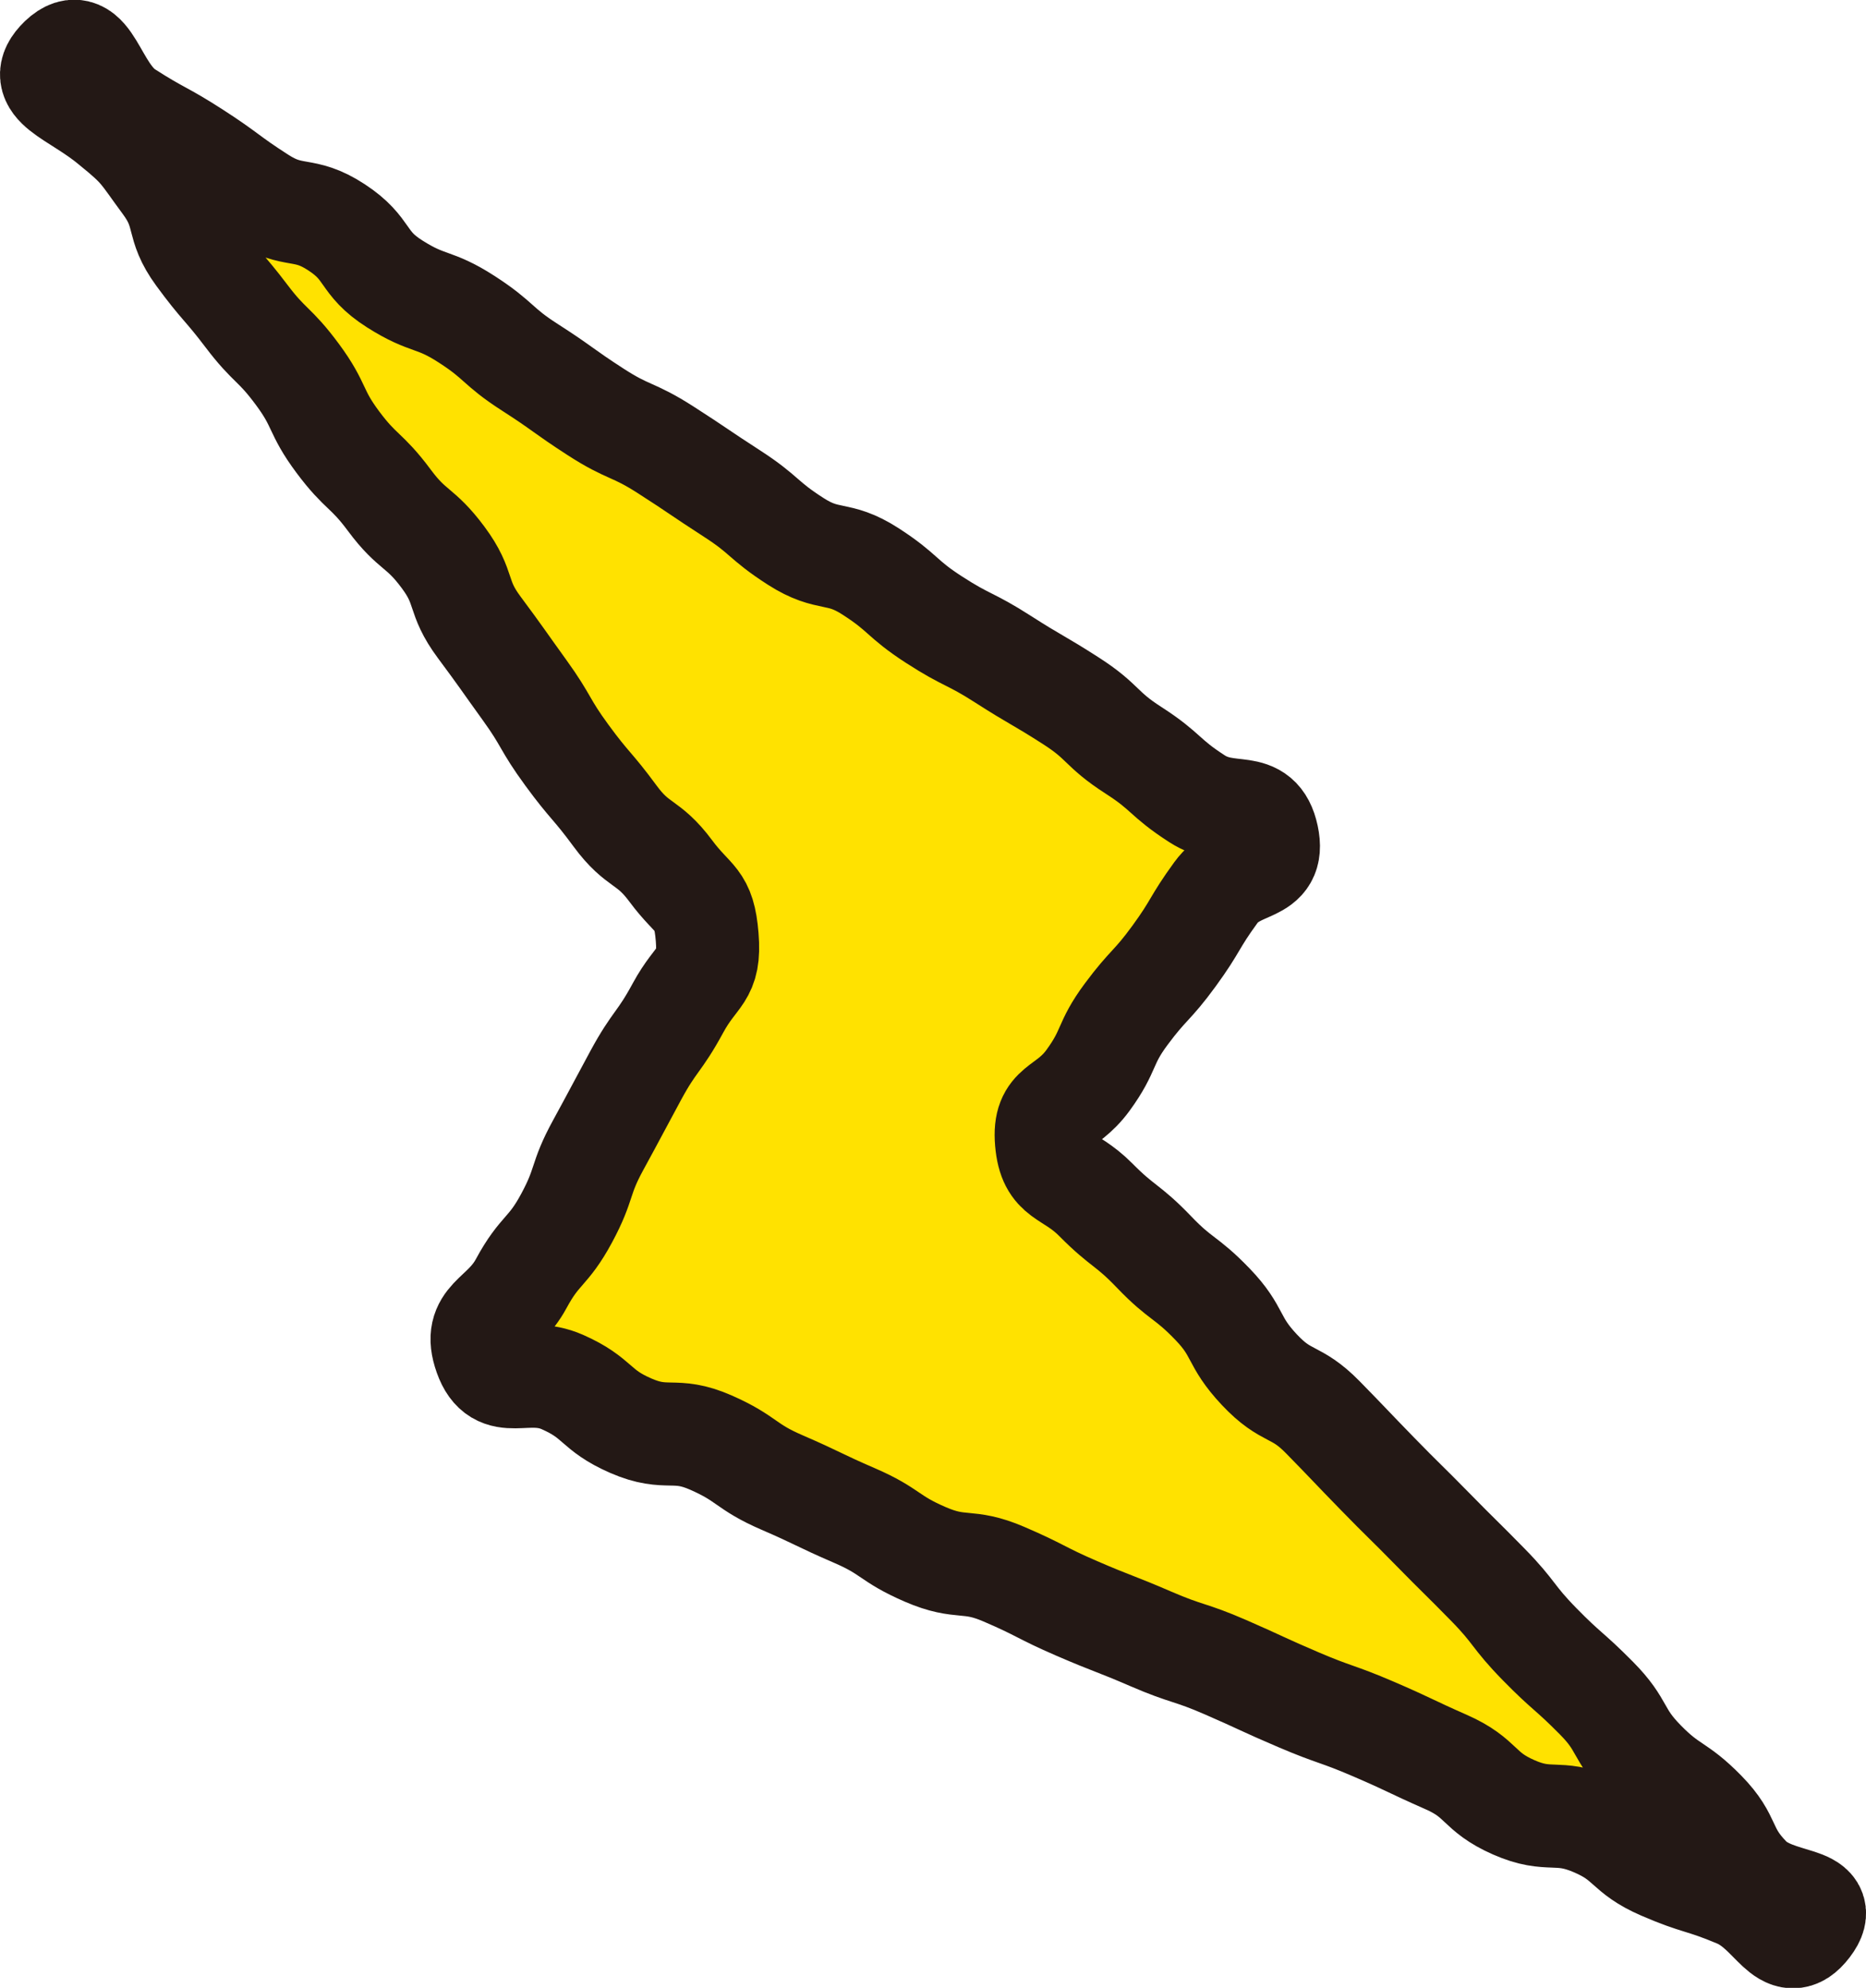
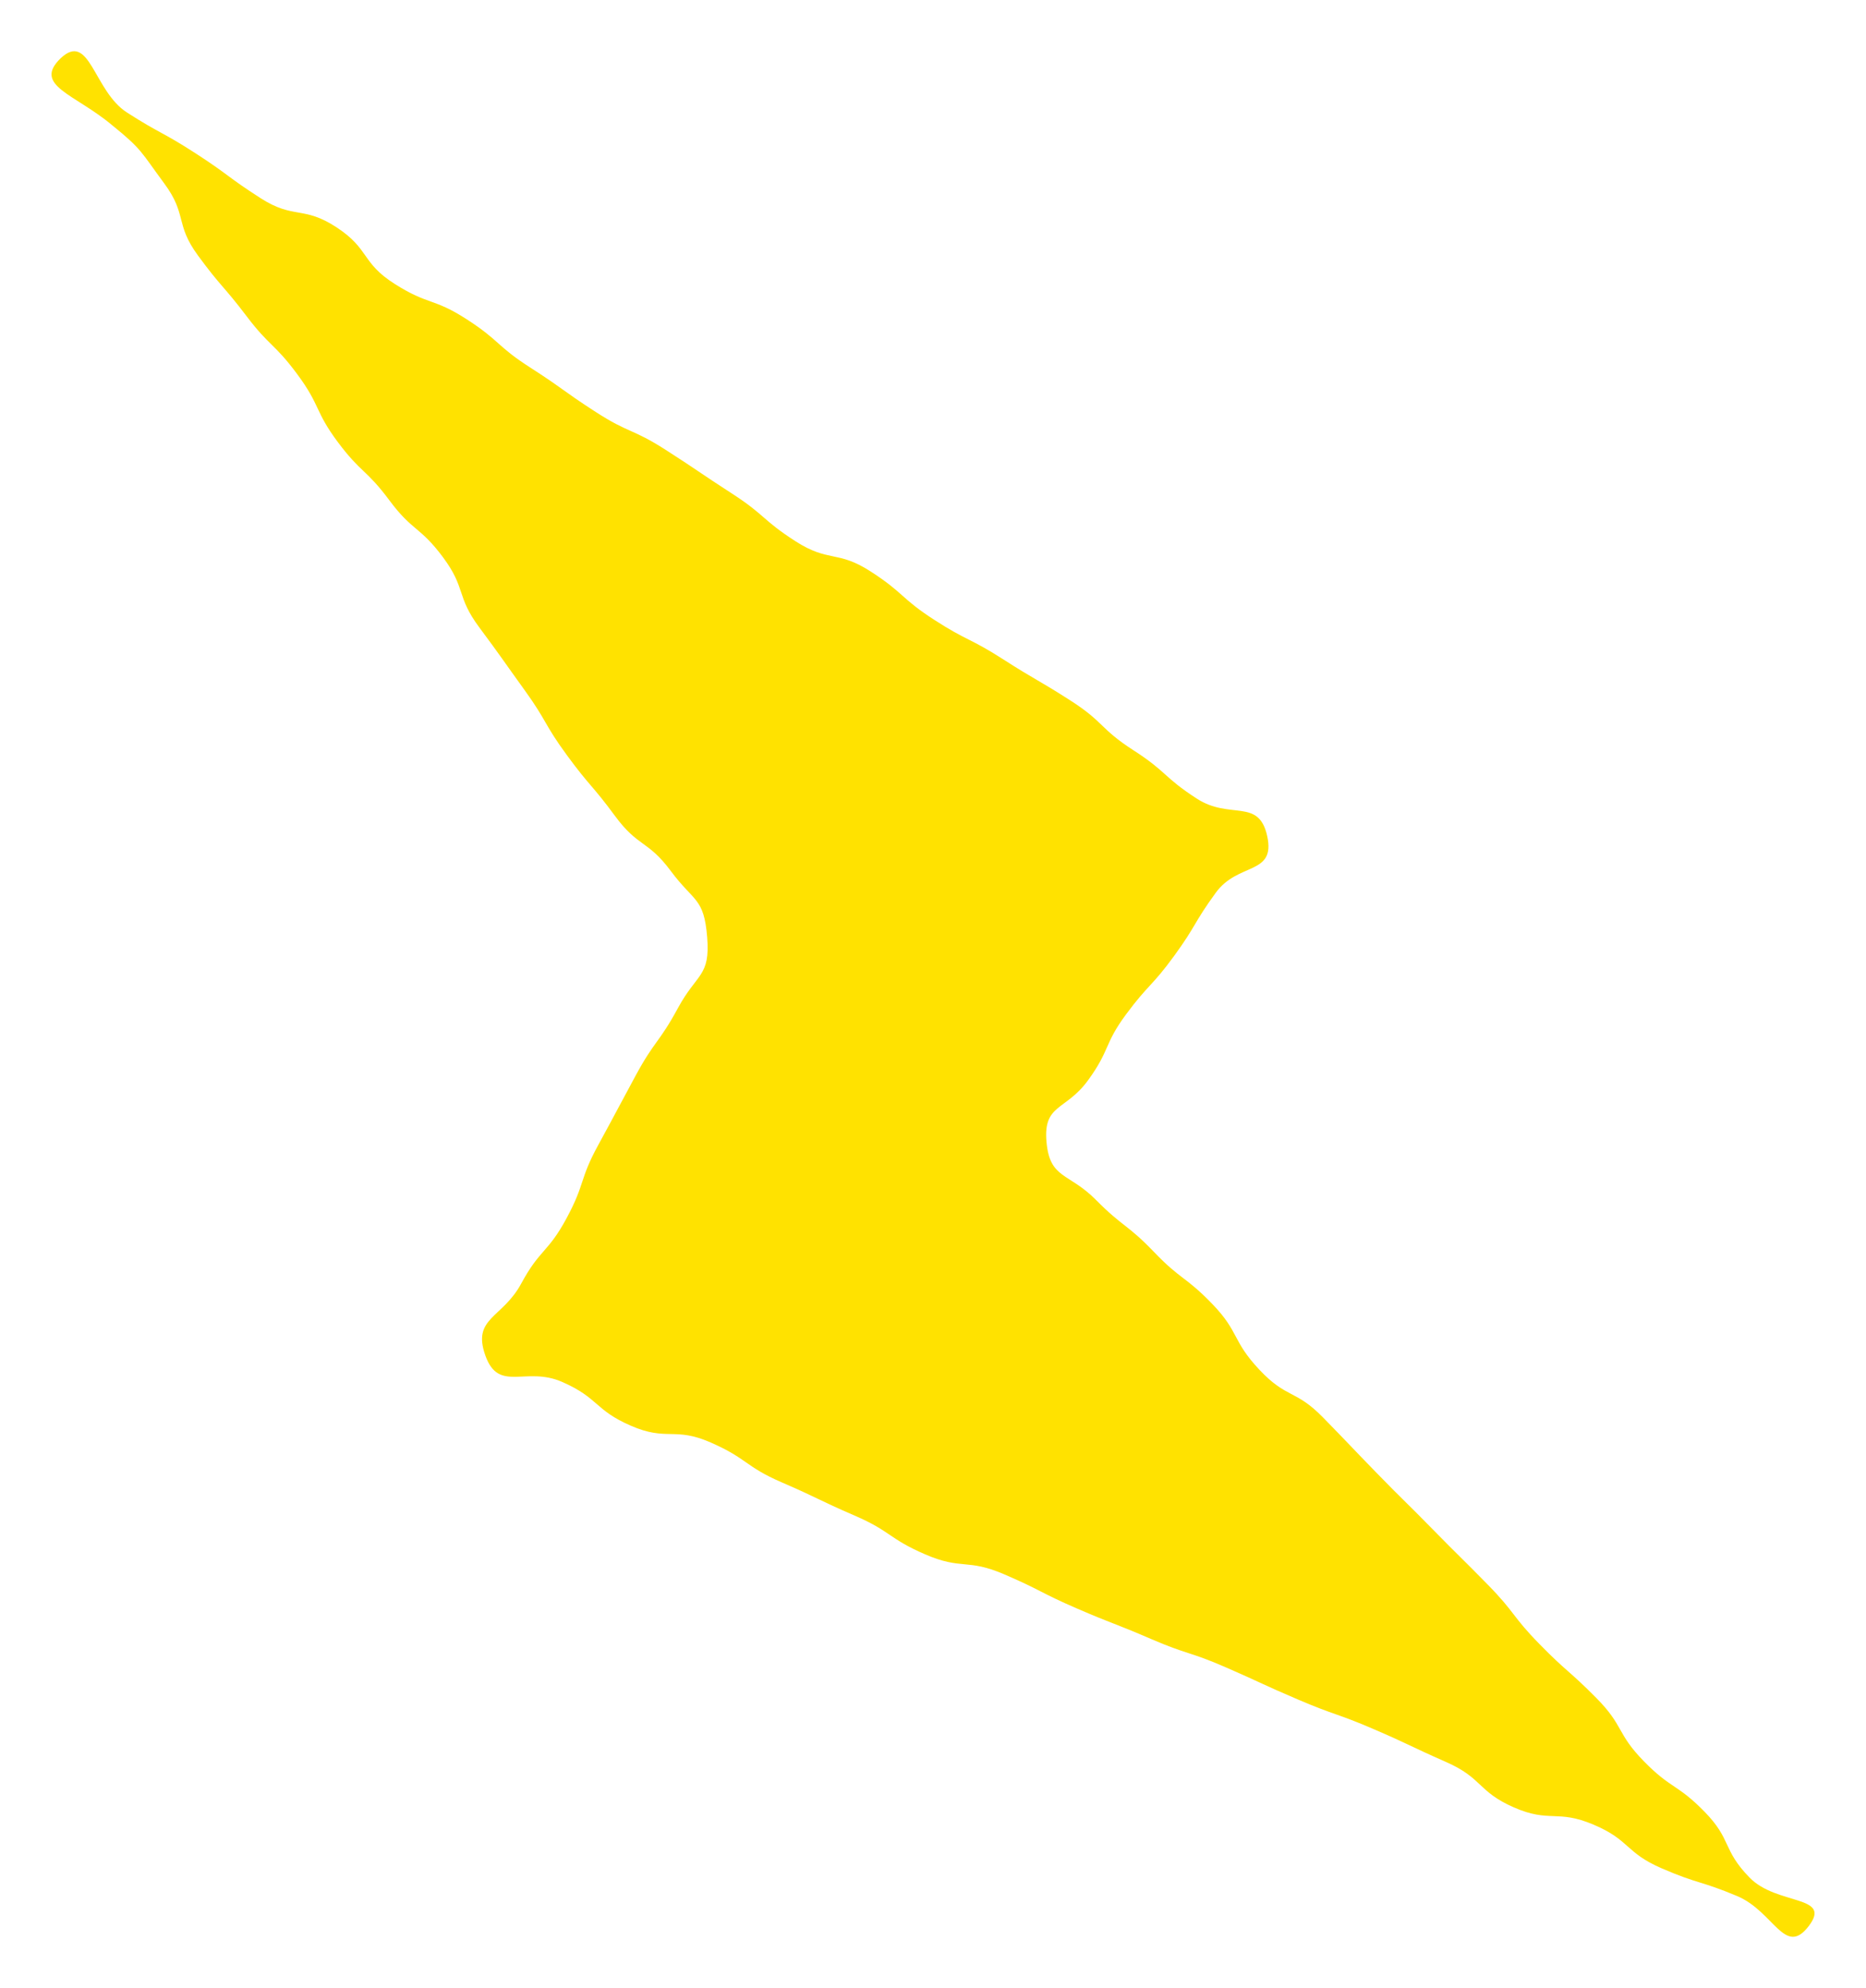
<svg xmlns="http://www.w3.org/2000/svg" viewBox="0 0 128.03 136.42">
  <defs>
    <style>.cls-1{fill:#ffe200;fill-rule:evenodd;}.cls-2{fill:none;stroke:#231815;stroke-linecap:round;stroke-linejoin:round;stroke-width:7.07px;}</style>
  </defs>
  <g id="レイヤー_2" data-name="レイヤー 2">
    <g id="layout">
      <path class="cls-1" d="M4.16,4c2-1.89,2.26,2.25,4.55,3.72s2.4,1.31,4.69,2.79,2.19,1.62,4.48,3.09,2.92.5,5.21,2,1.68,2.42,4,3.89,2.64.94,4.93,2.42,2.05,1.83,4.34,3.3,2.22,1.58,4.51,3.06,2.51,1.13,4.8,2.6,2.26,1.52,4.55,3,2.08,1.81,4.37,3.28,2.86.59,5.15,2.07,2.06,1.83,4.35,3.31,2.44,1.24,4.73,2.71,2.36,1.38,4.65,2.85,2,1.92,4.3,3.4,2.06,1.84,4.35,3.32,4.26-.08,4.83,2.59-2,1.76-3.53,3.86-1.33,2.24-2.86,4.34-1.76,1.94-3.29,4-1.09,2.44-2.62,4.54-3.07,1.61-2.85,4.2,1.52,2.11,3.39,4,2.15,1.66,4,3.59,2.15,1.65,4,3.57S84.53,92,86.41,94s2.47,1.34,4.35,3.26,1.86,1.94,3.74,3.87,1.91,1.89,3.79,3.81,1.92,1.9,3.8,3.82,1.65,2.14,3.54,4.07,2,1.78,3.9,3.7,1.38,2.42,3.26,4.34,2.28,1.54,4.16,3.46,1.21,2.59,3.09,4.52,5.7,1.18,4.06,3.33-2.39-1-4.91-2.06-2.65-.81-5.17-1.9-2.16-1.93-4.68-3-3-.1-5.48-1.19-2.12-2-4.64-3.11-2.49-1.19-5-2.27-2.59-.92-5.12-2-2.5-1.14-5-2.23-2.62-.86-5.14-1.95-2.56-1-5.08-2.09-2.46-1.26-5-2.35-2.88-.27-5.4-1.36-2.32-1.57-4.84-2.66-2.48-1.19-5-2.28S51.3,100.11,48.78,99s-3-.07-5.5-1.16-2.18-1.89-4.7-3-4.36.77-5.28-1.82,1.17-2.54,2.46-4.93,1.83-2.1,3.12-4.5.86-2.62,2.16-5,1.28-2.39,2.58-4.79,1.6-2.23,2.9-4.63,2.22-2.14,2-4.86-.9-2.39-2.49-4.53S43.79,58.16,42.2,56,40.49,54,38.9,51.83,37.55,49.52,36,47.37s-1.53-2.18-3.12-4.32-.89-2.66-2.48-4.8-2.09-1.77-3.68-3.91-1.95-1.87-3.54-4S22,27.85,20.41,25.7s-1.9-1.9-3.49-4-1.75-2-3.34-4.17-.72-2.79-2.31-4.94-1.51-2.33-3.58-4C5.15,6.45,2.23,5.87,4.16,4Z" transform="translate(0 0)" />
-       <path class="cls-2" d="M4.16,4c2-1.89,2.26,2.25,4.55,3.72s2.4,1.31,4.69,2.79,2.19,1.62,4.48,3.09,2.92.5,5.21,2,1.68,2.42,4,3.89,2.64.94,4.93,2.42,2.05,1.83,4.34,3.3,2.22,1.58,4.51,3.06,2.51,1.13,4.8,2.6,2.26,1.52,4.55,3,2.08,1.81,4.37,3.28,2.86.59,5.15,2.07,2.06,1.83,4.35,3.31,2.44,1.24,4.73,2.71,2.36,1.38,4.65,2.85,2,1.92,4.3,3.4,2.06,1.84,4.35,3.32,4.26-.08,4.83,2.59-2,1.76-3.53,3.86-1.33,2.24-2.86,4.34-1.76,1.94-3.29,4-1.09,2.44-2.62,4.54-3.07,1.61-2.85,4.2,1.52,2.11,3.39,4,2.15,1.66,4,3.59,2.15,1.65,4,3.57S84.53,92,86.41,94s2.47,1.34,4.35,3.26,1.86,1.94,3.74,3.87,1.91,1.89,3.79,3.81,1.92,1.9,3.8,3.82,1.65,2.14,3.54,4.07,2,1.78,3.9,3.7,1.38,2.42,3.26,4.34,2.28,1.54,4.16,3.46,1.21,2.59,3.09,4.52,5.7,1.18,4.06,3.33-2.39-1-4.91-2.06-2.65-.81-5.17-1.9-2.16-1.93-4.68-3-3-.1-5.48-1.19-2.12-2-4.64-3.11-2.49-1.19-5-2.27-2.59-.92-5.12-2-2.5-1.14-5-2.23-2.62-.86-5.14-1.95-2.56-1-5.08-2.09-2.46-1.26-5-2.35-2.88-.27-5.4-1.36-2.32-1.57-4.84-2.66-2.48-1.19-5-2.28S51.3,100.11,48.78,99s-3-.07-5.5-1.16-2.18-1.89-4.7-3-4.36.77-5.28-1.82,1.17-2.54,2.46-4.93,1.83-2.1,3.12-4.5.86-2.62,2.16-5,1.28-2.39,2.58-4.79,1.6-2.23,2.9-4.63,2.22-2.14,2-4.86-.9-2.39-2.49-4.53S43.79,58.16,42.2,56,40.49,54,38.9,51.83,37.55,49.52,36,47.37s-1.53-2.18-3.12-4.32-.89-2.66-2.48-4.8-2.09-1.77-3.68-3.91-1.95-1.87-3.54-4S22,27.85,20.41,25.7s-1.9-1.9-3.49-4-1.75-2-3.34-4.17-.72-2.79-2.31-4.94-1.51-2.33-3.58-4C5.15,6.45,2.23,5.87,4.16,4Z" transform="translate(0 0)" />
    </g>
  </g>
</svg>